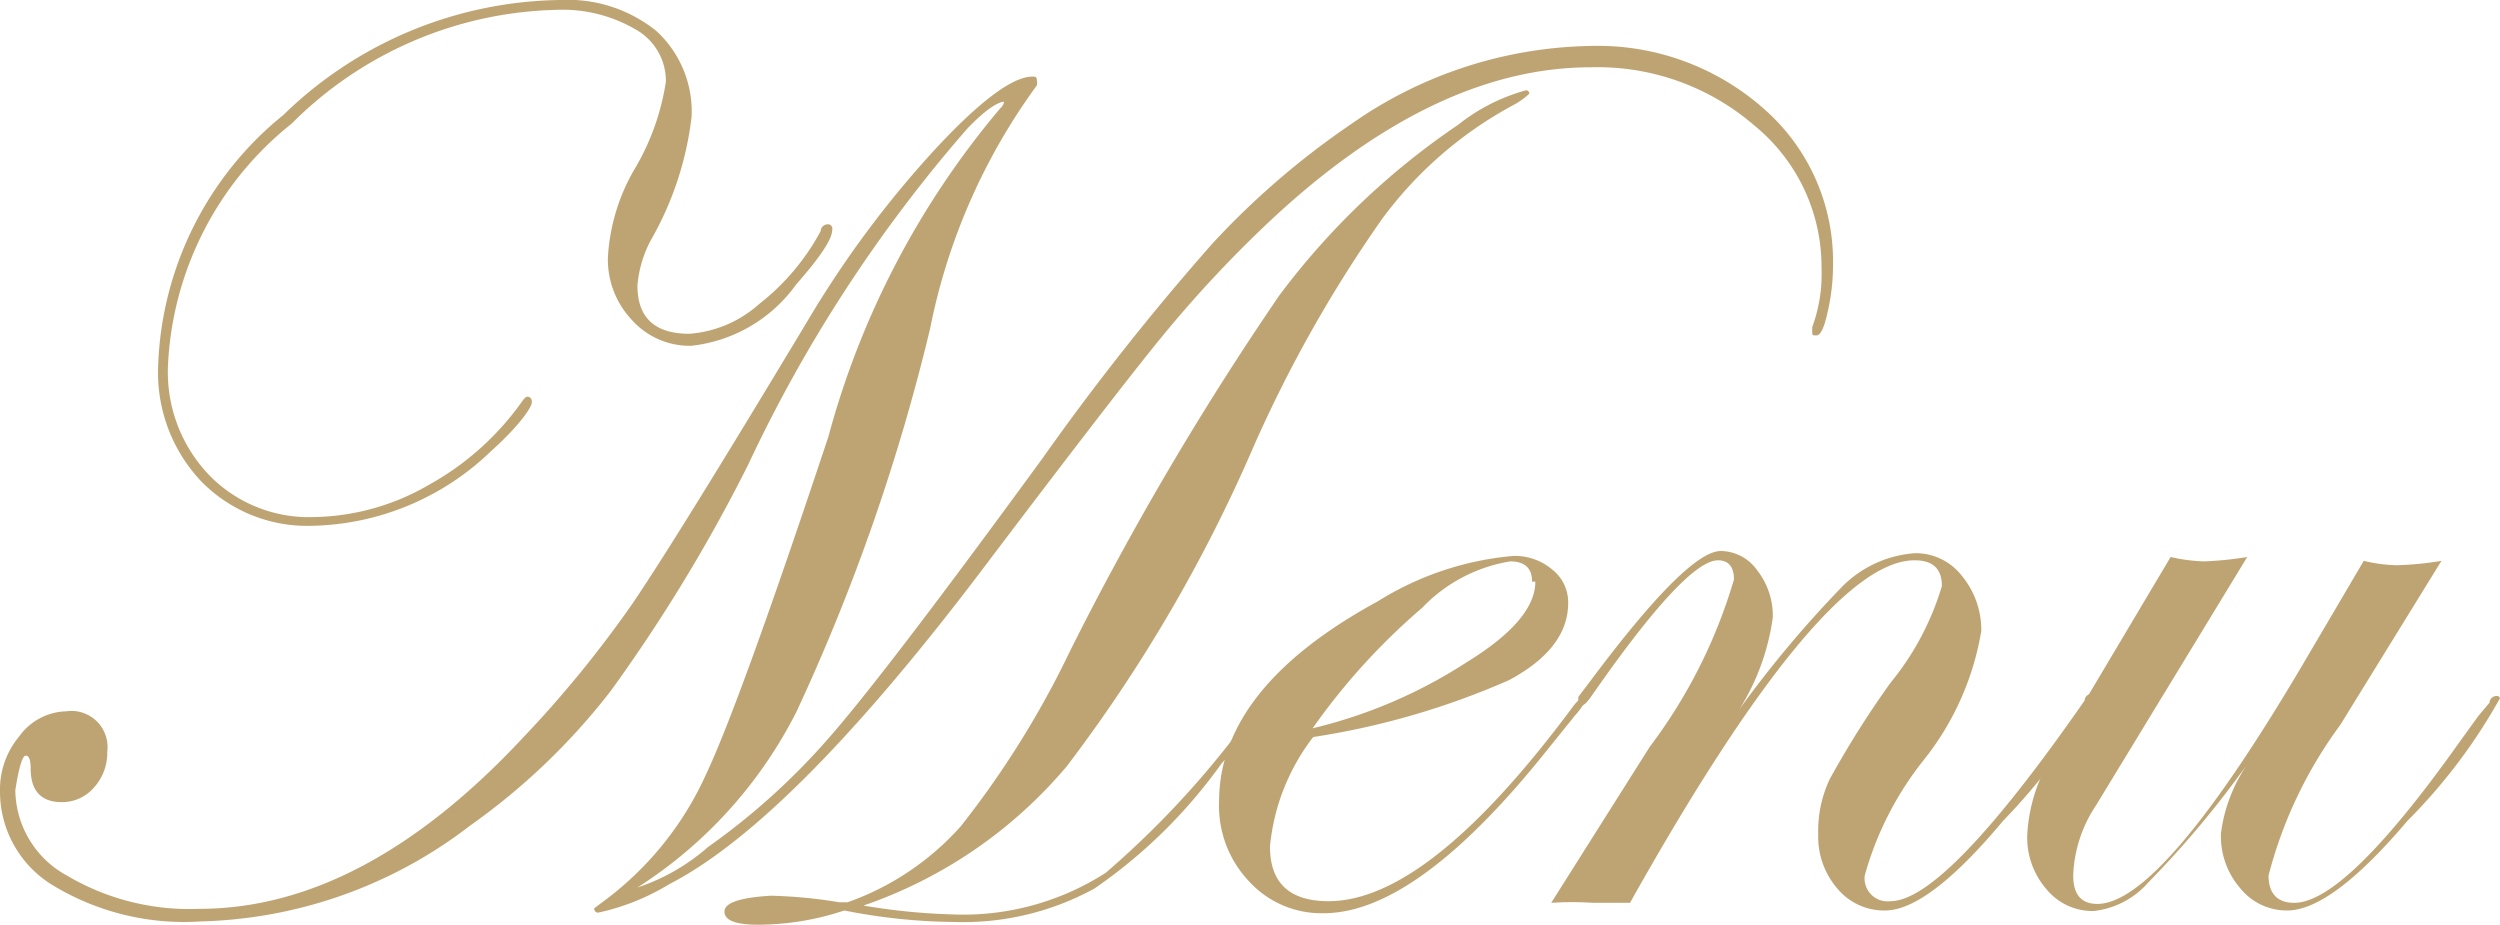
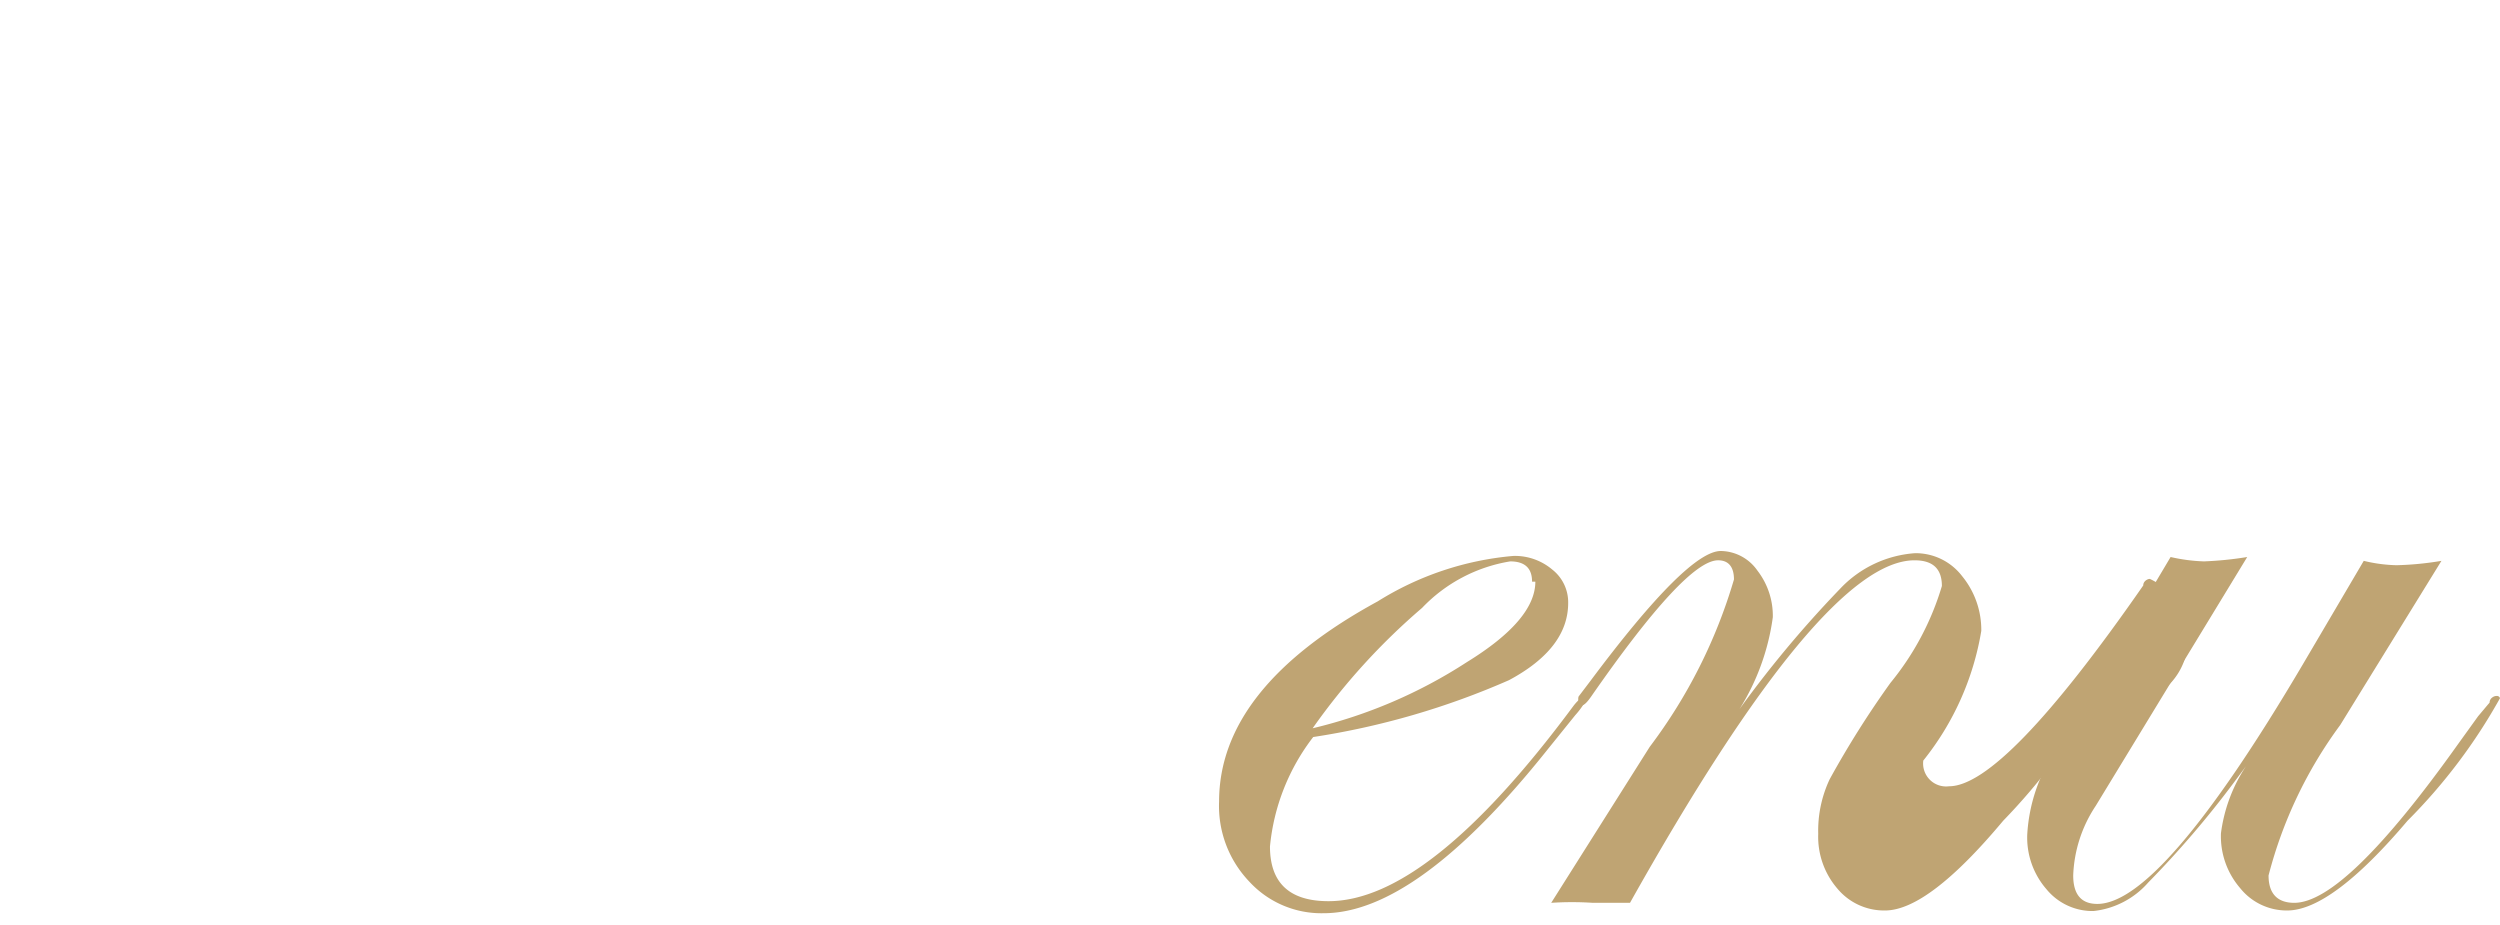
<svg xmlns="http://www.w3.org/2000/svg" viewBox="0 0 45.69 16.9">
  <defs>
    <style>.cls-1{fill:#bfa473;}</style>
  </defs>
  <title>アセット 2</title>
  <g id="レイヤー_2" data-name="レイヤー 2">
    <g id="レイヤー_2-2" data-name="レイヤー 2">
-       <path class="cls-1" d="M33.5,4.84a3.76,3.76,0,0,1-.1.87c-.06.28-.13.42-.2.42s-.08,0-.08-.06l0-.09a2.81,2.81,0,0,0,.17-1.08,3.33,3.33,0,0,0-1.22-2.6,4.38,4.38,0,0,0-3-1.07q-2.85,0-5.84,2.79a22.23,22.23,0,0,0-2,2.14q-.82,1-3.21,4.16Q14.49,15,12.23,16.16a4.2,4.2,0,0,1-1.3.52s-.07,0-.07-.08l.24-.18a5.9,5.9,0,0,0,1.8-2.26q.62-1.31,2.24-6.18a15.57,15.57,0,0,1,3.14-6,.19.19,0,0,0,.07-.12c-.1,0-.33.13-.68.5a26.38,26.38,0,0,0-4,6.14,29.74,29.74,0,0,1-2.51,4.13,12,12,0,0,1-2.57,2.46,8.4,8.4,0,0,1-4.92,1.75A4.62,4.62,0,0,1,1,16.2a2,2,0,0,1-1-1.74,1.51,1.51,0,0,1,.35-1A1.09,1.09,0,0,1,1.21,13a.66.66,0,0,1,.75.74.94.94,0,0,1-.24.65.77.77,0,0,1-.59.27q-.57,0-.57-.62,0-.23-.09-.23t-.19.63A1.8,1.8,0,0,0,1.22,16a4.4,4.4,0,0,0,2.42.61q3,0,5.92-3.13a20.77,20.77,0,0,0,2-2.45q.81-1.19,3.22-5.2a18.77,18.77,0,0,1,2.29-3.08Q18.32,1.4,18.87,1.4c.05,0,.08,0,.08.07a.25.25,0,0,1,0,.09A11.22,11.22,0,0,0,17,6a37,37,0,0,1-2.44,7,8.2,8.2,0,0,1-2.91,3.22s0,0,0,0l0,0a3.74,3.74,0,0,0,1.29-.74,12.51,12.51,0,0,0,2.3-2.1q1.05-1.22,3.81-5a46.54,46.54,0,0,1,3.1-3.92,14.69,14.69,0,0,1,2.54-2.19A7.83,7.83,0,0,1,29.06.84,4.58,4.58,0,0,1,32.25,2,3.7,3.7,0,0,1,33.5,4.84ZM15.21,4.2c0,.17-.22.5-.66,1a2.72,2.72,0,0,1-1.92,1.12,1.42,1.42,0,0,1-1.08-.47,1.61,1.61,0,0,1-.44-1.15,3.61,3.61,0,0,1,.47-1.58,4.42,4.42,0,0,0,.59-1.63,1.08,1.08,0,0,0-.55-.95A2.65,2.65,0,0,0,10.17.18,7.06,7.06,0,0,0,5.33,2.26,6,6,0,0,0,3.07,6.68a2.72,2.72,0,0,0,.75,2,2.54,2.54,0,0,0,1.91.77,4.31,4.31,0,0,0,2.11-.59A5.12,5.12,0,0,0,9.56,7.31s.05-.06.07-.06.09,0,.09.1-.25.45-.74.89a4.85,4.85,0,0,1-3.3,1.37,2.71,2.71,0,0,1-2-.81,2.89,2.89,0,0,1-.79-2.1A6.16,6.16,0,0,1,5.18,2.1,7.38,7.38,0,0,1,10.24,0,2.58,2.58,0,0,1,12,.57a2,2,0,0,1,.64,1.56,5.9,5.9,0,0,1-.74,2.25,2.12,2.12,0,0,0-.25.84q0,.88.95.88a2.15,2.15,0,0,0,1.27-.54A4.22,4.22,0,0,0,15,4.22c0-.08.08-.12.12-.12A.08.08,0,0,1,15.21,4.2ZM27.95,1.71s-.1.11-.31.22A7.24,7.24,0,0,0,25.26,4a24.31,24.31,0,0,0-2.34,4.14A28,28,0,0,1,19.5,14a8.44,8.44,0,0,1-3.72,2.55,11.4,11.4,0,0,0,1.58.16,4.82,4.82,0,0,0,2.85-.76,16.73,16.73,0,0,0,3-3.39c.08-.11.15-.16.2-.16a.06.06,0,0,1,0,.07,9.94,9.94,0,0,1-1.09,1.49A9.35,9.35,0,0,1,20,16.24a5,5,0,0,1-2.57.61,10.73,10.73,0,0,1-2-.21,5,5,0,0,1-1.58.26q-.61,0-.61-.24t.85-.29a8.83,8.83,0,0,1,1.25.12h.15a5,5,0,0,0,2.07-1.39,17.05,17.05,0,0,0,2-3.21A55.44,55.44,0,0,1,23.38,5.4a13.54,13.54,0,0,1,3.27-3.12,3.45,3.45,0,0,1,1.24-.63A.06.06,0,0,1,27.95,1.71Z" />
      <path class="cls-1" d="M29,12.77a1.44,1.44,0,0,1-.21.3l-.5.62q-2.39,3-4.1,3a1.79,1.79,0,0,1-1.36-.58,2,2,0,0,1-.55-1.46q0-2.08,2.9-3.66a5.58,5.58,0,0,1,2.48-.83,1.06,1.06,0,0,1,.71.25.76.76,0,0,1,.29.61q0,.83-1.08,1.41A14.23,14.23,0,0,1,24,13.47a3.88,3.88,0,0,0-.79,2q0,1,1.07,1,1.83,0,4.47-3.56c.09-.12.17-.18.23-.18A.06.06,0,0,1,29,12.77Zm-1-2.14q0-.37-.4-.37a2.86,2.86,0,0,0-1.61.85,11.92,11.92,0,0,0-2,2.2,9,9,0,0,0,2.82-1.21Q28.06,11.33,28.06,10.63Z" />
-       <path class="cls-1" d="M38.29,12.76A11,11,0,0,1,36.61,15q-1.37,1.64-2.16,1.64a1.11,1.11,0,0,1-.87-.4,1.45,1.45,0,0,1-.35-1,2.2,2.2,0,0,1,.21-1,17.4,17.4,0,0,1,1.11-1.76,5.06,5.06,0,0,0,.94-1.77c0-.32-.17-.47-.5-.47q-1.69,0-5.2,6.26l-.68,0a5.86,5.86,0,0,0-.76,0l1.8-2.85a9.52,9.52,0,0,0,1.54-3.06c0-.23-.1-.35-.29-.35q-.59,0-2.32,2.49c-.07.1-.12.15-.16.16s-.06,0-.07-.07a.17.17,0,0,1,0-.09l.22-.29q1.77-2.37,2.38-2.37a.83.83,0,0,1,.67.36,1.35,1.35,0,0,1,.28.85,4.23,4.23,0,0,1-.87,2.05,20.27,20.27,0,0,1,2.1-2.57A2.08,2.08,0,0,1,35,10.11a1.07,1.07,0,0,1,.86.42,1.55,1.55,0,0,1,.35,1,5.12,5.12,0,0,1-1.06,2.37A5.94,5.94,0,0,0,34.08,16a.42.42,0,0,0,.47.47q1,0,3.55-3.67c0-.08.08-.12.12-.12A.06.06,0,0,1,38.29,12.76Z" />
+       <path class="cls-1" d="M38.29,12.76A11,11,0,0,1,36.61,15q-1.37,1.64-2.16,1.64a1.11,1.11,0,0,1-.87-.4,1.45,1.45,0,0,1-.35-1,2.2,2.2,0,0,1,.21-1,17.4,17.4,0,0,1,1.11-1.76,5.06,5.06,0,0,0,.94-1.77c0-.32-.17-.47-.5-.47q-1.69,0-5.2,6.26l-.68,0a5.86,5.86,0,0,0-.76,0l1.8-2.85a9.52,9.52,0,0,0,1.54-3.06c0-.23-.1-.35-.29-.35q-.59,0-2.32,2.49c-.07.1-.12.15-.16.16s-.06,0-.07-.07a.17.17,0,0,1,0-.09l.22-.29q1.77-2.37,2.38-2.37a.83.83,0,0,1,.67.36,1.35,1.35,0,0,1,.28.85,4.23,4.23,0,0,1-.87,2.05,20.27,20.27,0,0,1,2.1-2.57A2.08,2.08,0,0,1,35,10.11a1.07,1.07,0,0,1,.86.42,1.55,1.55,0,0,1,.35,1,5.12,5.12,0,0,1-1.06,2.37a.42.42,0,0,0,.47.47q1,0,3.55-3.67c0-.08.08-.12.12-.12A.06.06,0,0,1,38.29,12.76Z" />
      <path class="cls-1" d="M45.69,12.76A10.15,10.15,0,0,1,44,15q-1.39,1.64-2.2,1.64a1.09,1.09,0,0,1-.86-.41,1.45,1.45,0,0,1-.35-1A2.88,2.88,0,0,1,41.05,14l-.23.31a17.93,17.93,0,0,1-1.56,1.82,1.55,1.55,0,0,1-1,.52,1.09,1.09,0,0,1-.86-.4,1.44,1.44,0,0,1-.35-1,3.07,3.07,0,0,1,.52-1.54l2.1-3.53a3.16,3.16,0,0,0,.61.08,6.43,6.43,0,0,0,.79-.08L38.3,14.73A2.45,2.45,0,0,0,37.89,16c0,.35.15.52.44.52q1.17,0,3.74-4.35l1.13-1.92a2.77,2.77,0,0,0,.6.08,5.73,5.73,0,0,0,.82-.08l-1.85,3A8,8,0,0,0,41.46,16c0,.33.16.5.47.5q.93,0,3-2.91l.36-.5.21-.25c0-.08.08-.12.12-.12A.06.06,0,0,1,45.69,12.76Z" />
    </g>
  </g>
</svg>